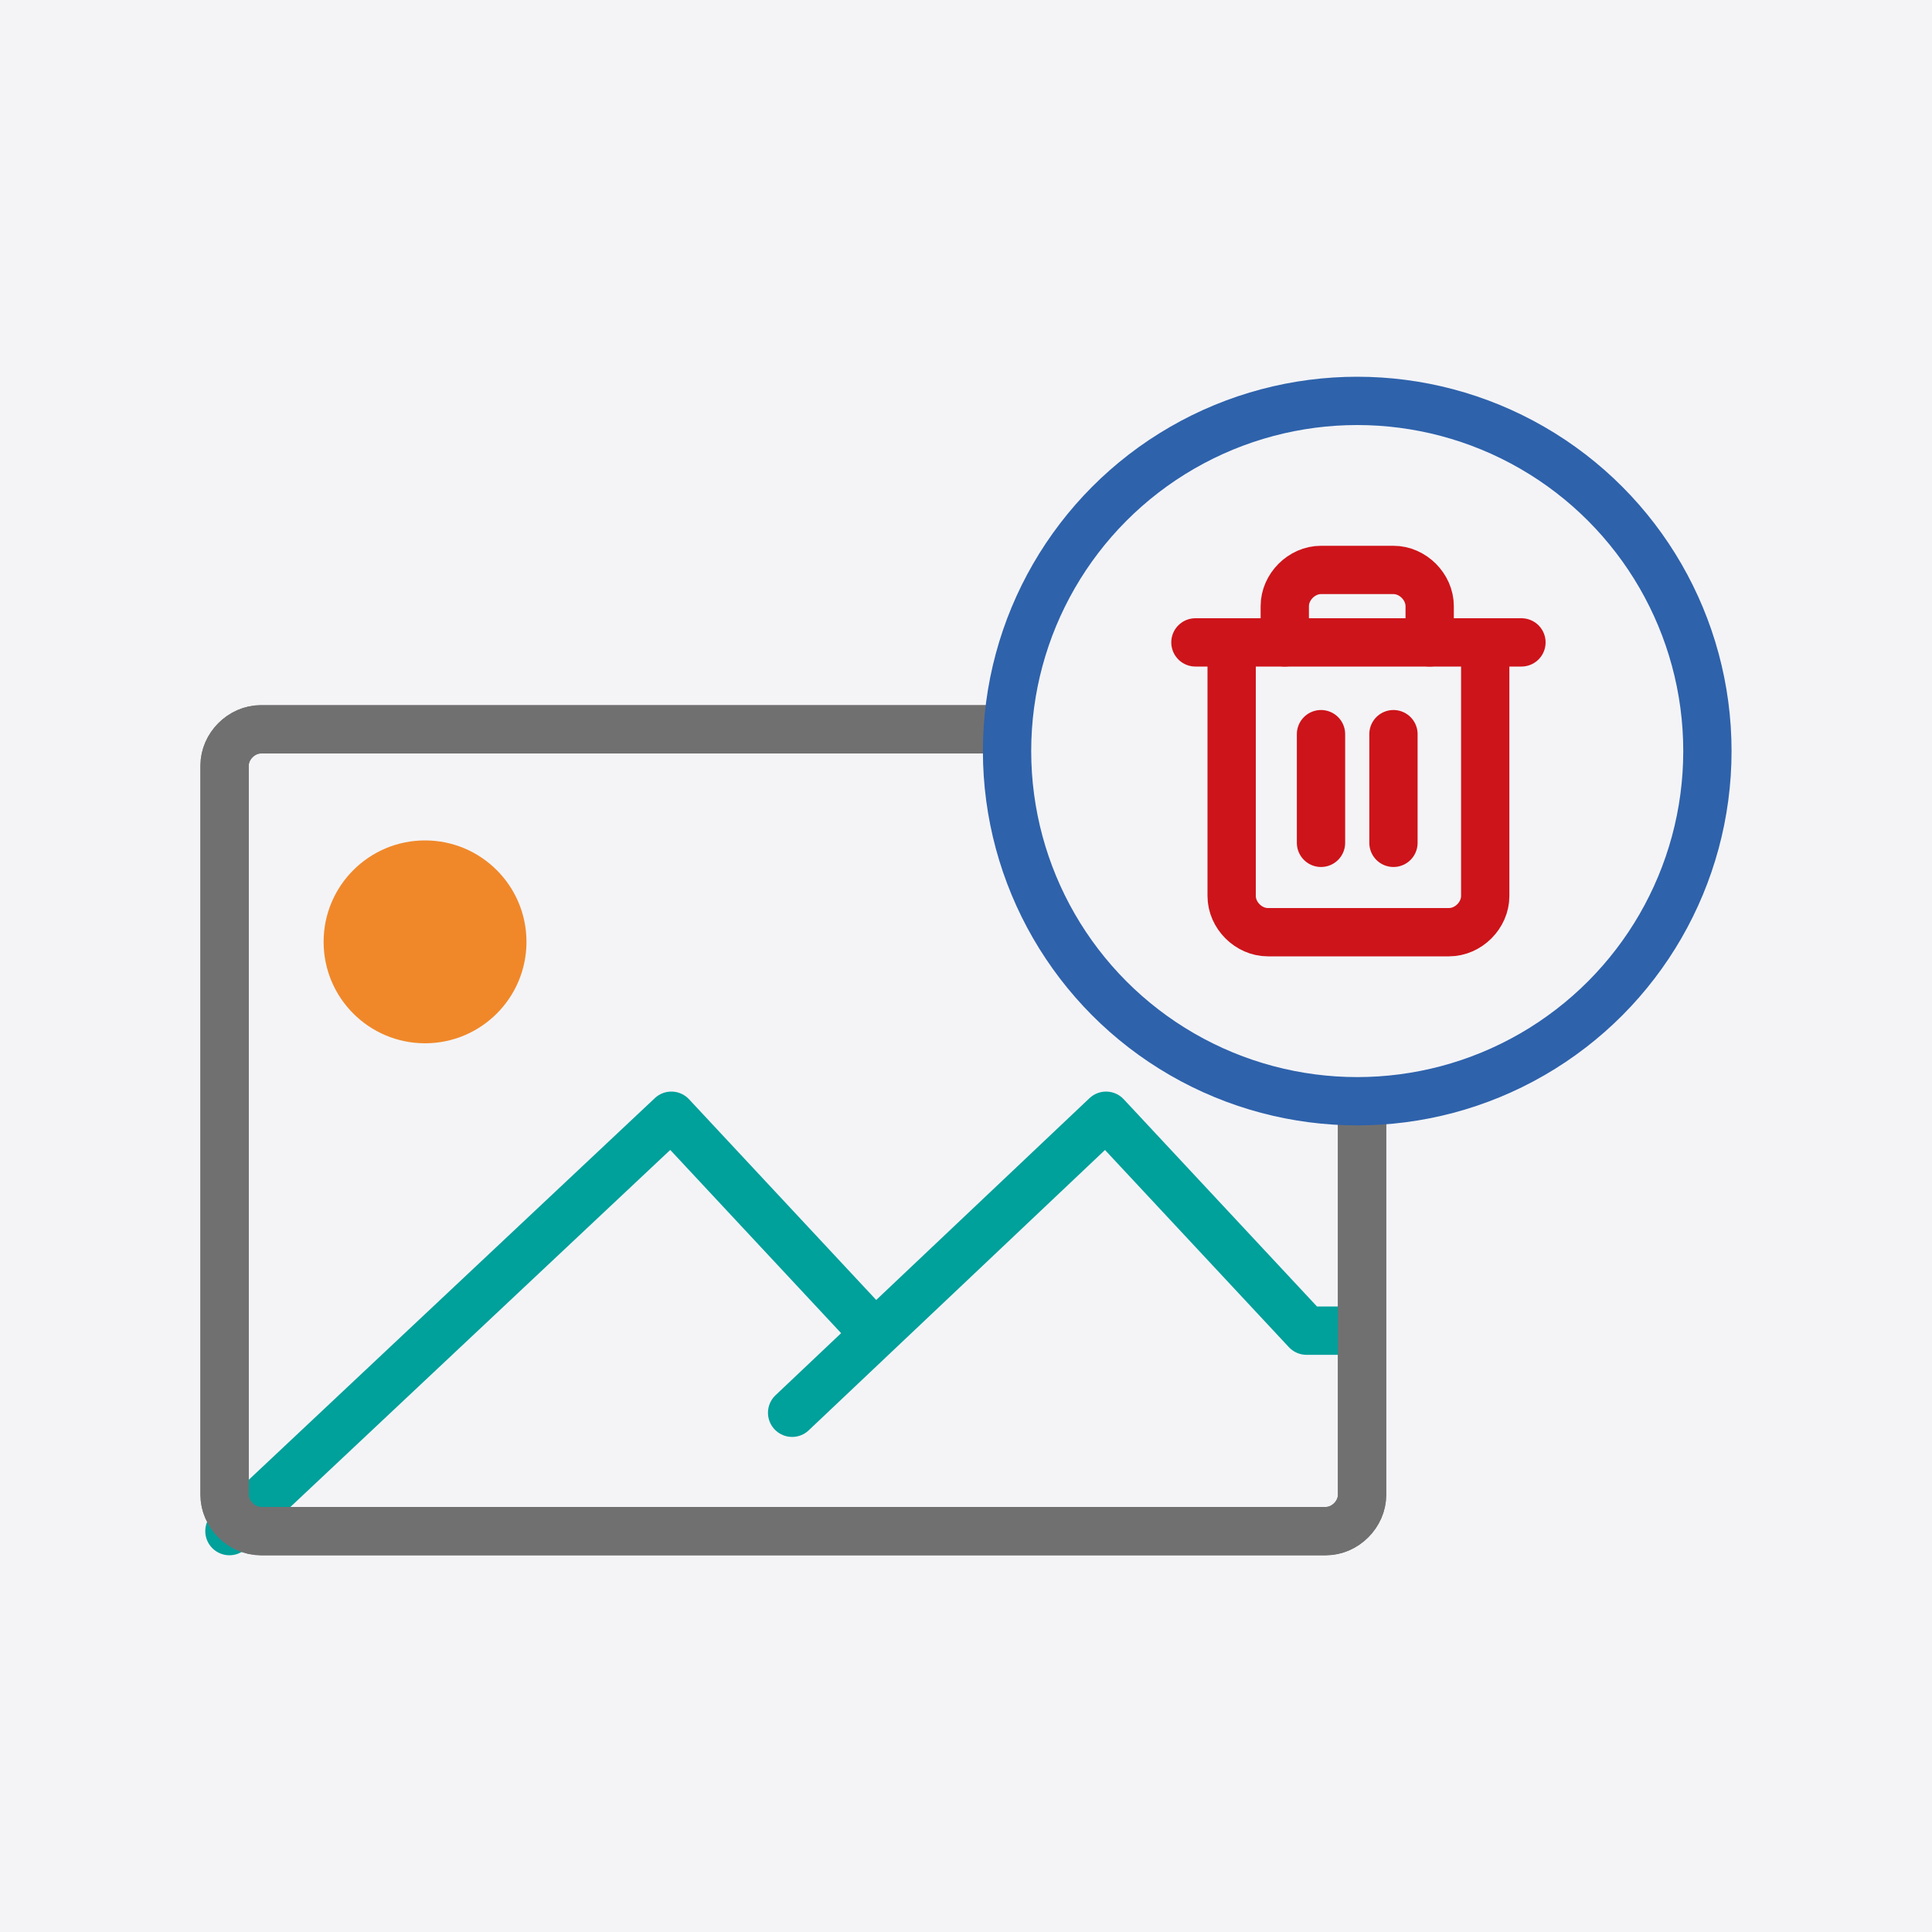
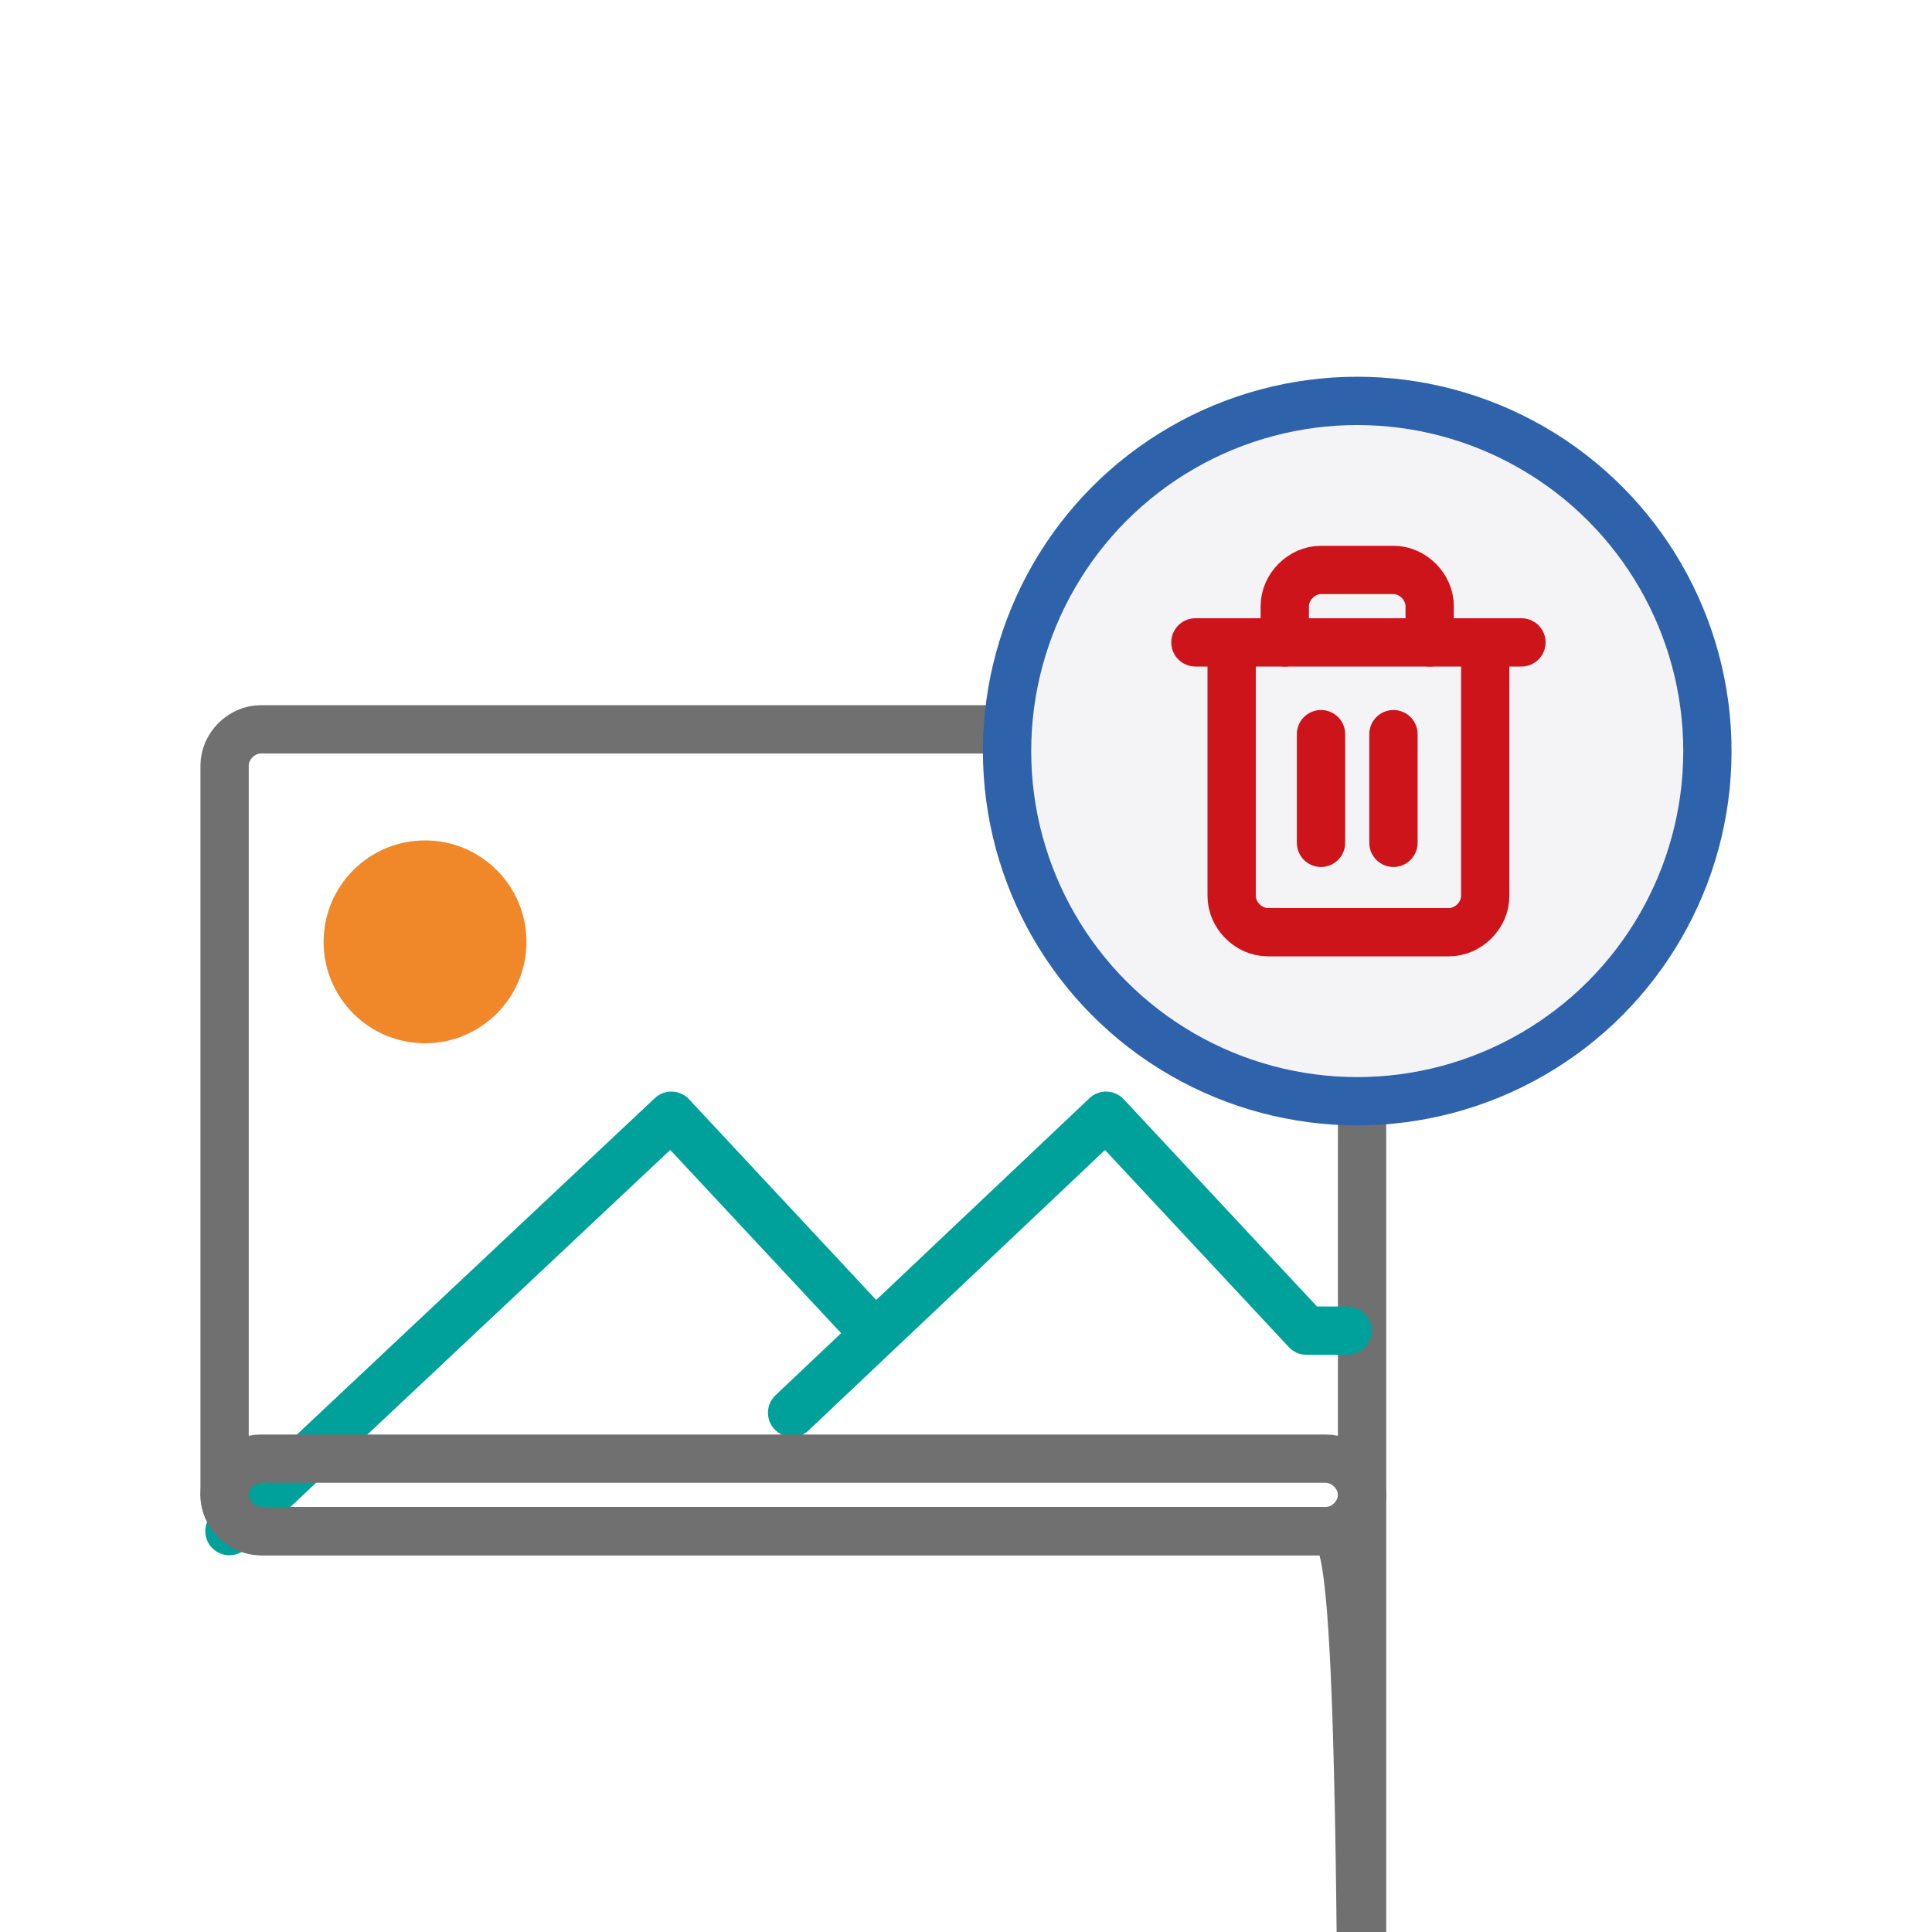
<svg xmlns="http://www.w3.org/2000/svg" version="1.1" id="Ebene_1" x="0px" y="0px" viewBox="0 0 80 80" style="enable-background:new 0 0 80 80;" xml:space="preserve">
  <style type="text/css">
	.st0{fill:#F4F4F7;}
	.st1{fill:none;stroke:#00A09B;stroke-width:2;stroke-linecap:round;stroke-linejoin:round;}
	.st2{fill:#F0882A;}
	.st3{fill:none;stroke:#717070;stroke-width:2;stroke-linecap:round;stroke-linejoin:round;}
	.st4{fill:#F4F4F7;stroke:#2E62AB;stroke-width:2;stroke-linecap:round;stroke-linejoin:round;}
	.st5{fill:none;stroke:#CD141A;stroke-width:2;stroke-linecap:round;stroke-linejoin:round;}
</style>
-   <rect y="0" class="st0" width="80" height="80" />
  <g>
    <path id="Pfad_915_00000070088619852939790360000002958354018534867855_" class="st1" d="M9.5,63.4l18.3-17.2l8.3,8.9" />
    <ellipse class="st2" cx="17.6" cy="39" rx="4.2" ry="4.2" />
    <path class="st3" d="M54.9,63.4H10.8c-0.8,0-1.5-0.7-1.5-1.5V31.7c0-0.8,0.7-1.5,1.5-1.5h44.1c0.8,0,1.5,0.7,1.5,1.5v30.2   C56.4,62.7,55.7,63.4,54.9,63.4z" />
    <path id="Pfad_915_00000169516099636955348100000001926794622112614326_" class="st1" d="M32.8,58.5l13-12.3l8.3,8.9h1.7" />
-     <path class="st3" d="M54.9,63.4H10.8c-0.8,0-1.5-0.7-1.5-1.5V31.7c0-0.8,0.7-1.5,1.5-1.5h44.1c0.8,0,1.5,0.7,1.5,1.5v30.2   C56.4,62.7,55.7,63.4,54.9,63.4z" />
+     <path class="st3" d="M54.9,63.4H10.8c-0.8,0-1.5-0.7-1.5-1.5c0-0.8,0.7-1.5,1.5-1.5h44.1c0.8,0,1.5,0.7,1.5,1.5v30.2   C56.4,62.7,55.7,63.4,54.9,63.4z" />
    <g>
      <g>
        <g>
          <circle class="st4" cx="56.2" cy="31.1" r="14.5" />
        </g>
      </g>
      <g>
        <polyline class="st5" points="49.5,26.6 51,26.6 63,26.6    " />
        <path class="st5" d="M61.5,26.6v10.5c0,0.8-0.7,1.5-1.5,1.5h-7.5c-0.8,0-1.5-0.7-1.5-1.5V26.6 M53.2,26.6v-1.5     c0-0.8,0.7-1.5,1.5-1.5h3c0.8,0,1.5,0.7,1.5,1.5v1.5" />
        <line class="st5" x1="54.7" y1="30.4" x2="54.7" y2="34.9" />
        <line class="st5" x1="57.7" y1="30.4" x2="57.7" y2="34.9" />
      </g>
    </g>
  </g>
</svg>